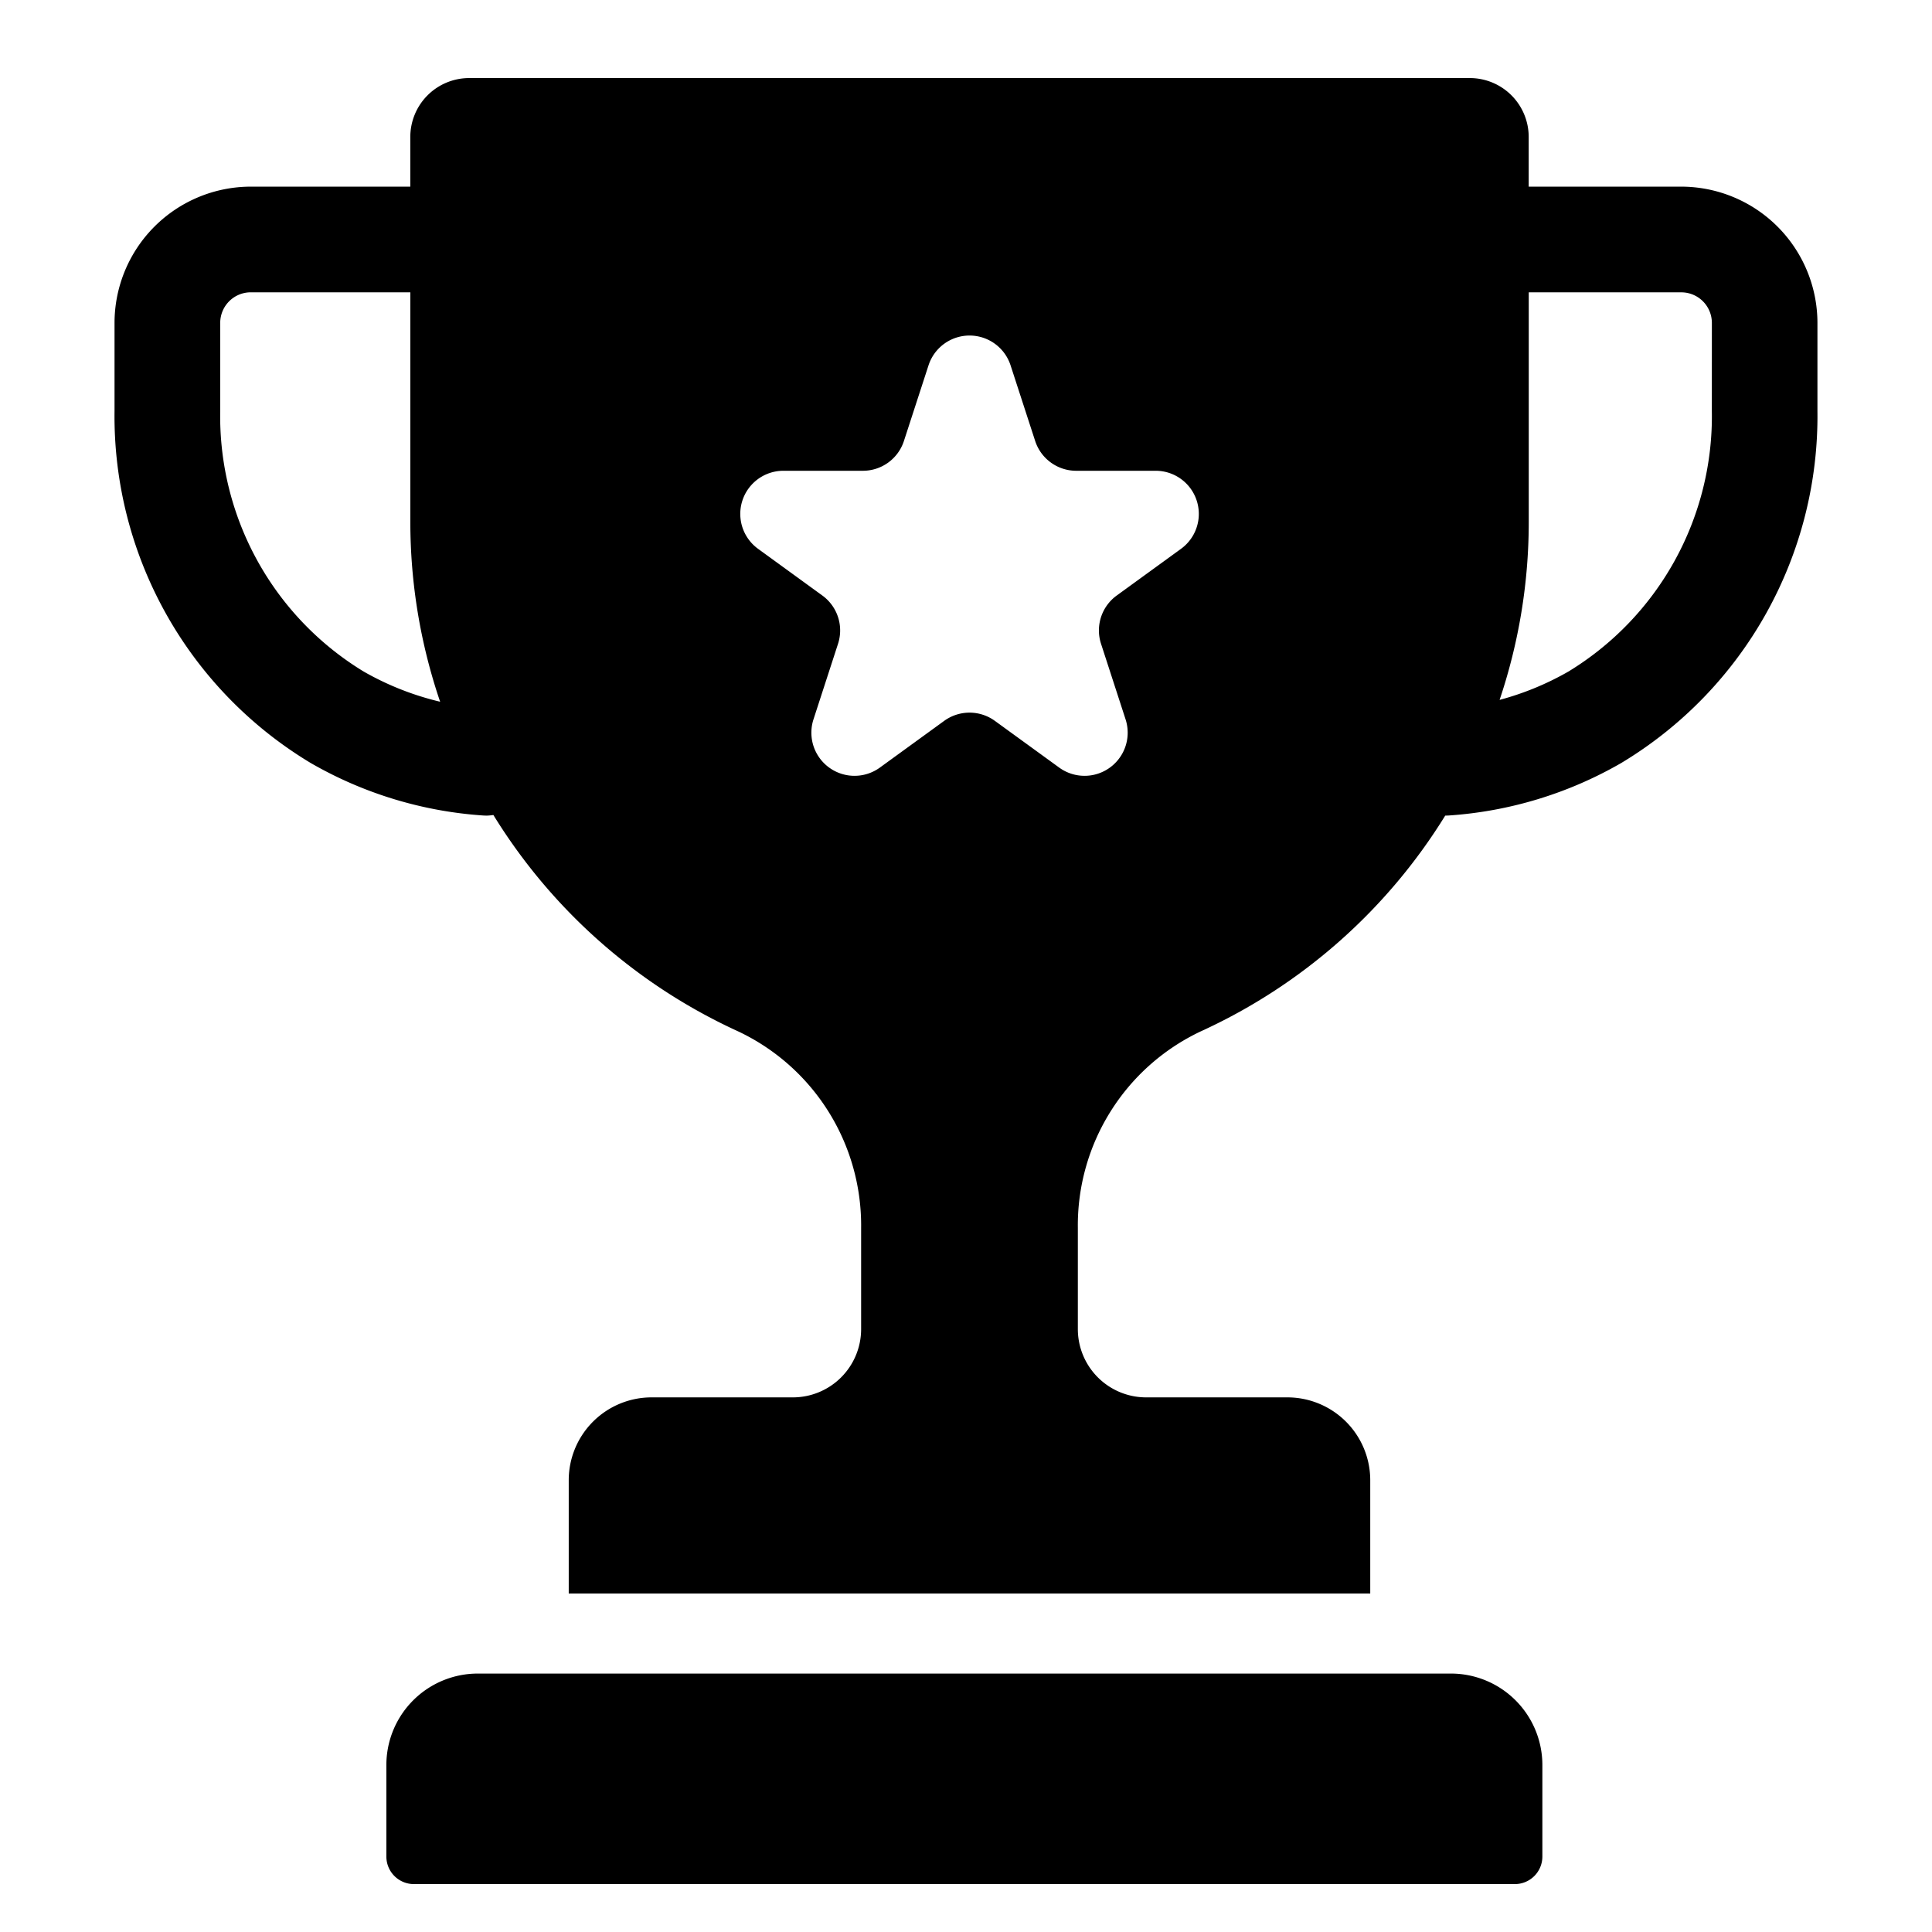
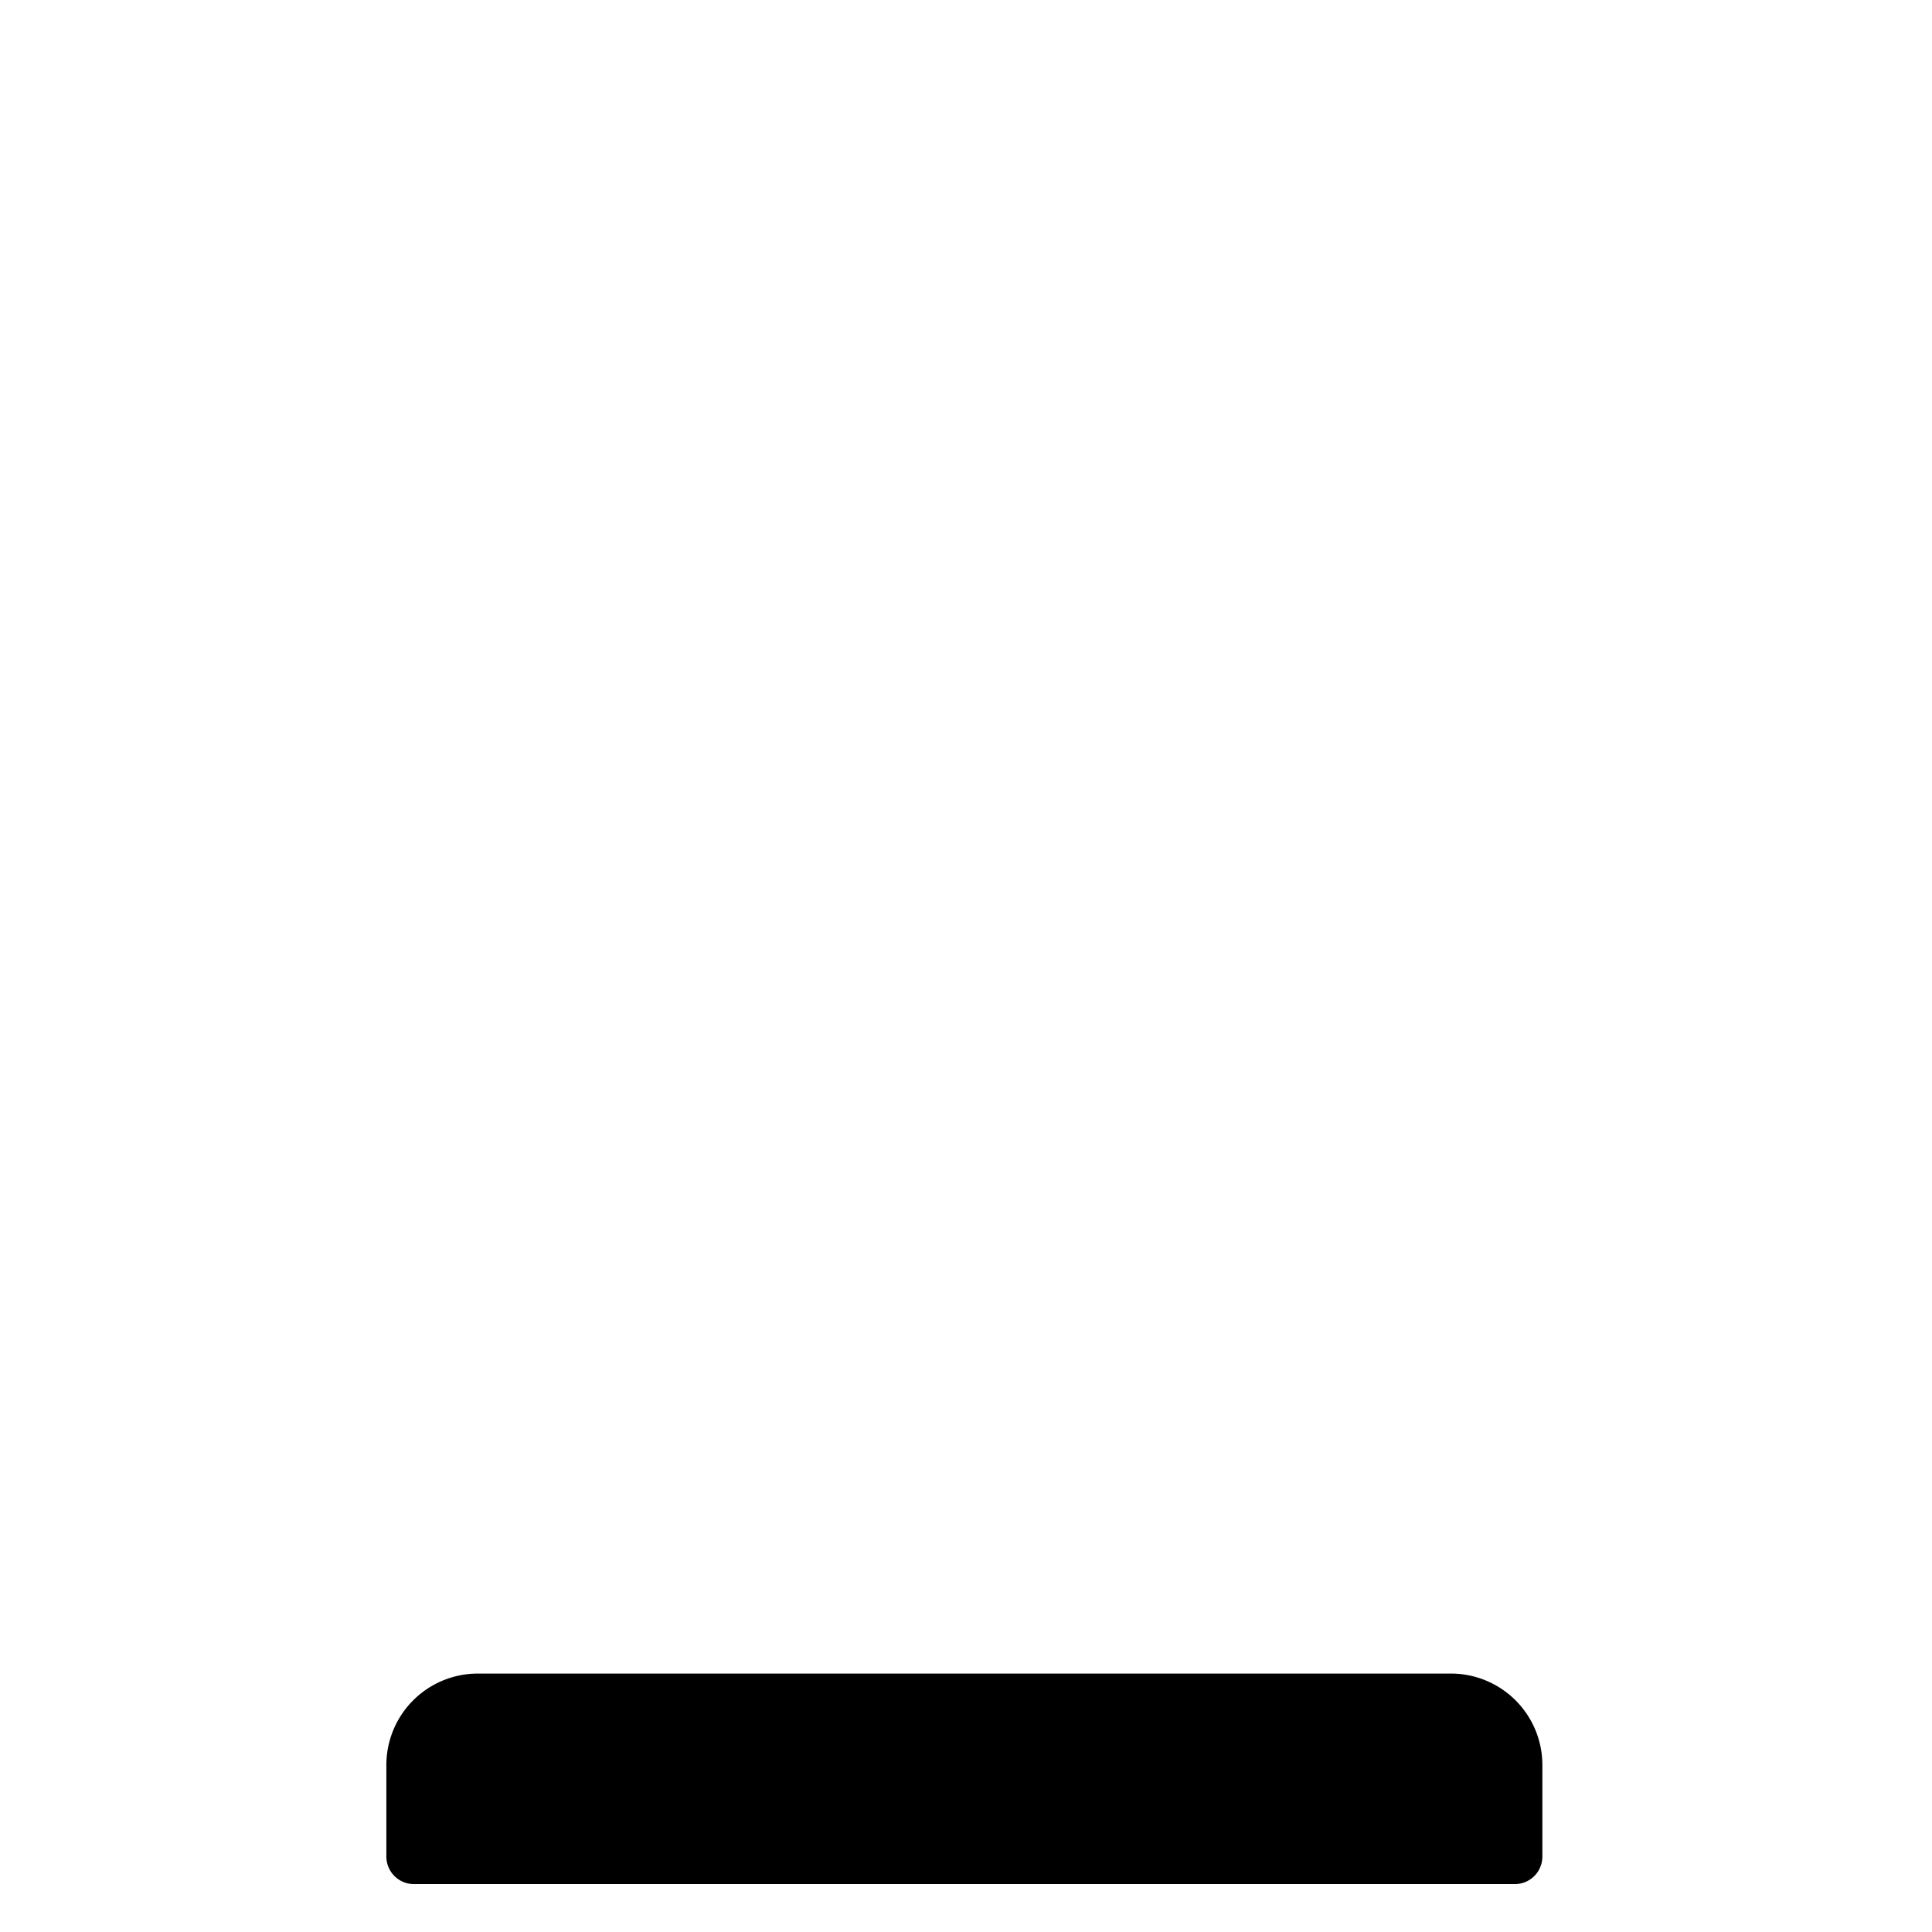
<svg xmlns="http://www.w3.org/2000/svg" width="512" viewBox="0 0 64 64" height="512">
  <g id="Trophy">
    <path d="m48.063 55.439h-32.234a3.03 3.03 0 0 0 -3.03 3.03v3.032a.912.912 0 0 0 .912.912h36.47a.912.912 0 0 0 .912-.912v-3.032a3.03 3.03 0 0 0 -3.03-3.03z" />
-     <path d="m55.694 6.183h-5.054v-1.646a1.951 1.951 0 0 0 -1.95-1.951h-33.147a1.951 1.951 0 0 0 -1.951 1.951v1.646h-5.286a4.517 4.517 0 0 0 -4.512 4.512v2.923a13.403 13.403 0 0 0 6.501 11.659 13.212 13.212 0 0 0 5.708 1.737q.065.004.129.004a1.713 1.713 0 0 0 .212-.02 18.592 18.592 0 0 0 8.12 7.173 7.107 7.107 0 0 1 4.062 6.507v3.349a2.263 2.263 0 0 1 -2.263 2.263h-4.678a2.745 2.745 0 0 0 -2.745 2.745v3.753h26.551v-3.753a2.745 2.745 0 0 0 -2.745-2.745h-4.678a2.263 2.263 0 0 1 -2.263-2.263v-3.35a7.107 7.107 0 0 1 4.062-6.507 18.592 18.592 0 0 0 8.108-7.152c.04 0 .081-.002.121-.004a13.203 13.203 0 0 0 5.707-1.737 13.404 13.404 0 0 0 6.502-11.659v-2.923a4.517 4.517 0 0 0 -4.512-4.512zm-43.645 16.064a9.896 9.896 0 0 1 -4.754-8.629v-2.923a1.013 1.013 0 0 1 1.012-1.012h5.286v7.62a18.467 18.467 0 0 0 .987 5.943 9.526 9.526 0 0 1 -2.531-.999zm27.073-4.066-2.13 1.547a1.429 1.429 0 0 0 -.519 1.598l.813 2.503a1.429 1.429 0 0 1 -2.199 1.598l-2.13-1.547a1.429 1.429 0 0 0 -1.68 0l-2.13 1.547a1.429 1.429 0 0 1 -2.199-1.598l.813-2.503a1.429 1.429 0 0 0 -.519-1.598l-2.129-1.547a1.429 1.429 0 0 1 .84-2.586h2.632a1.429 1.429 0 0 0 1.359-.988l.814-2.503a1.429 1.429 0 0 1 2.719 0l.814 2.503a1.43 1.43 0 0 0 1.359.988h2.632a1.429 1.429 0 0 1 .84 2.586zm17.585-4.563a9.897 9.897 0 0 1 -4.755 8.63 9.509 9.509 0 0 1 -2.276.937 18.466 18.466 0 0 0 .966-5.881v-7.62h5.054a1.013 1.013 0 0 1 1.012 1.012z" />
  </g>
</svg>